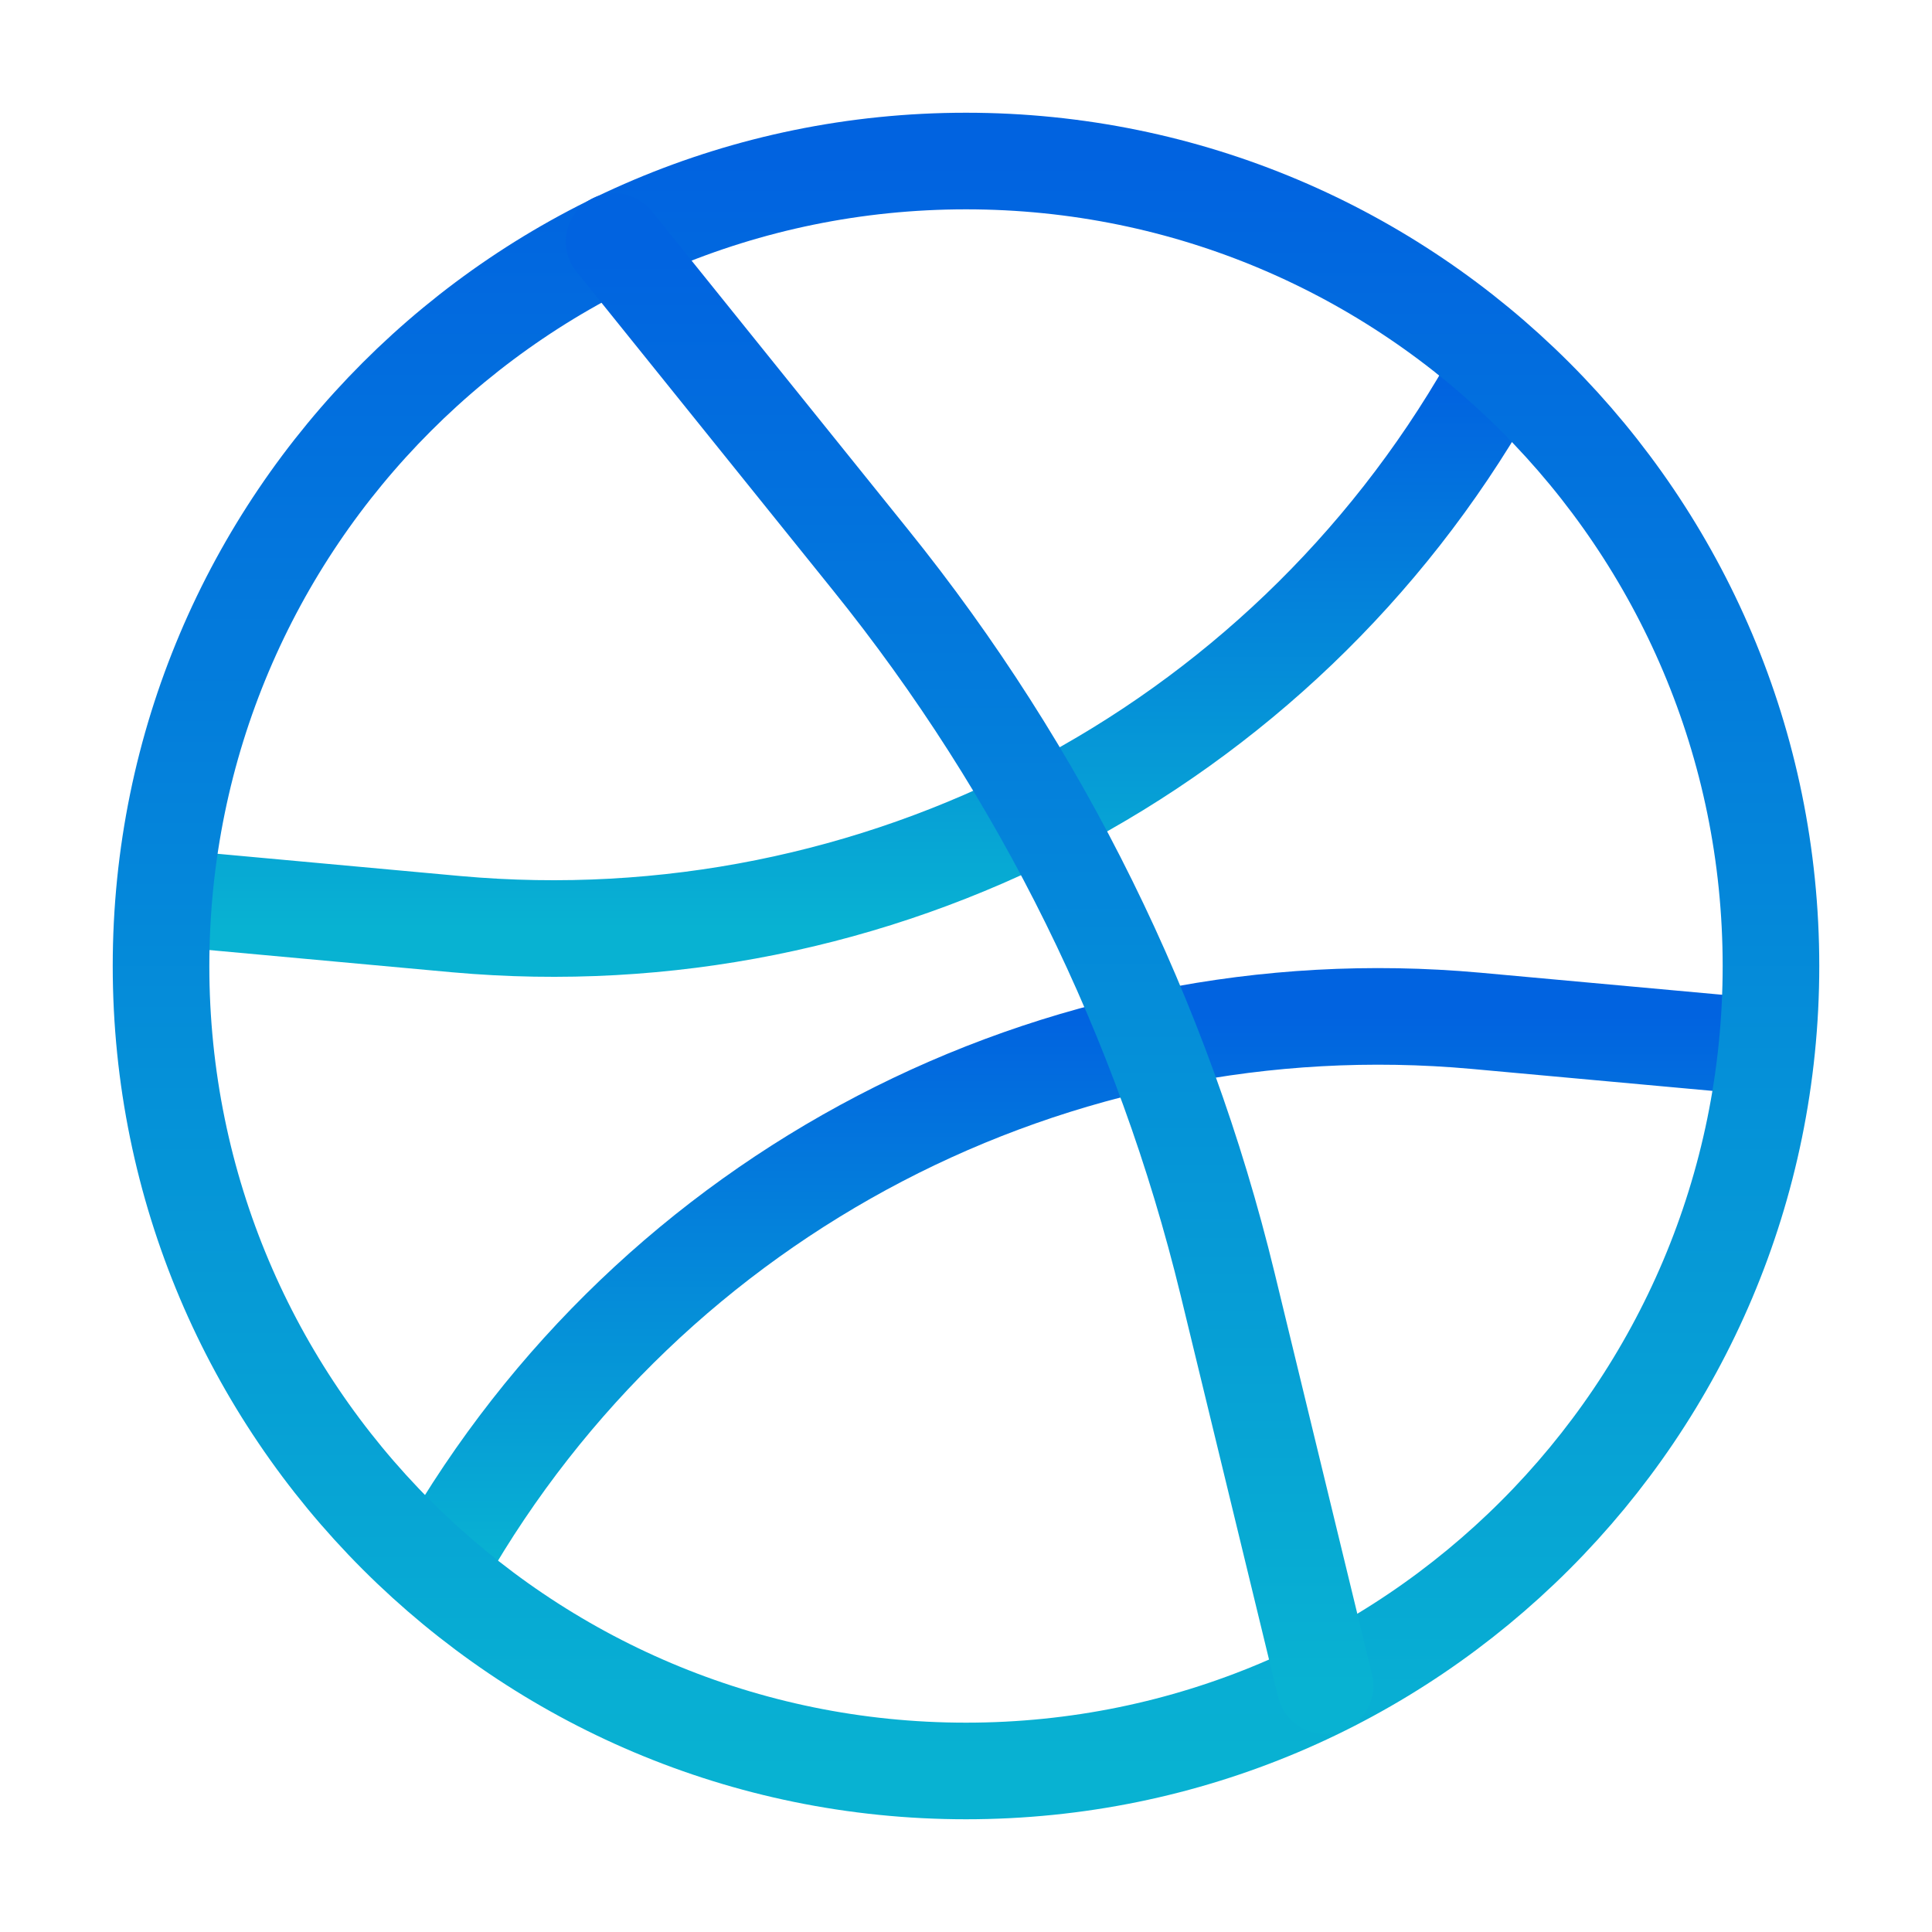
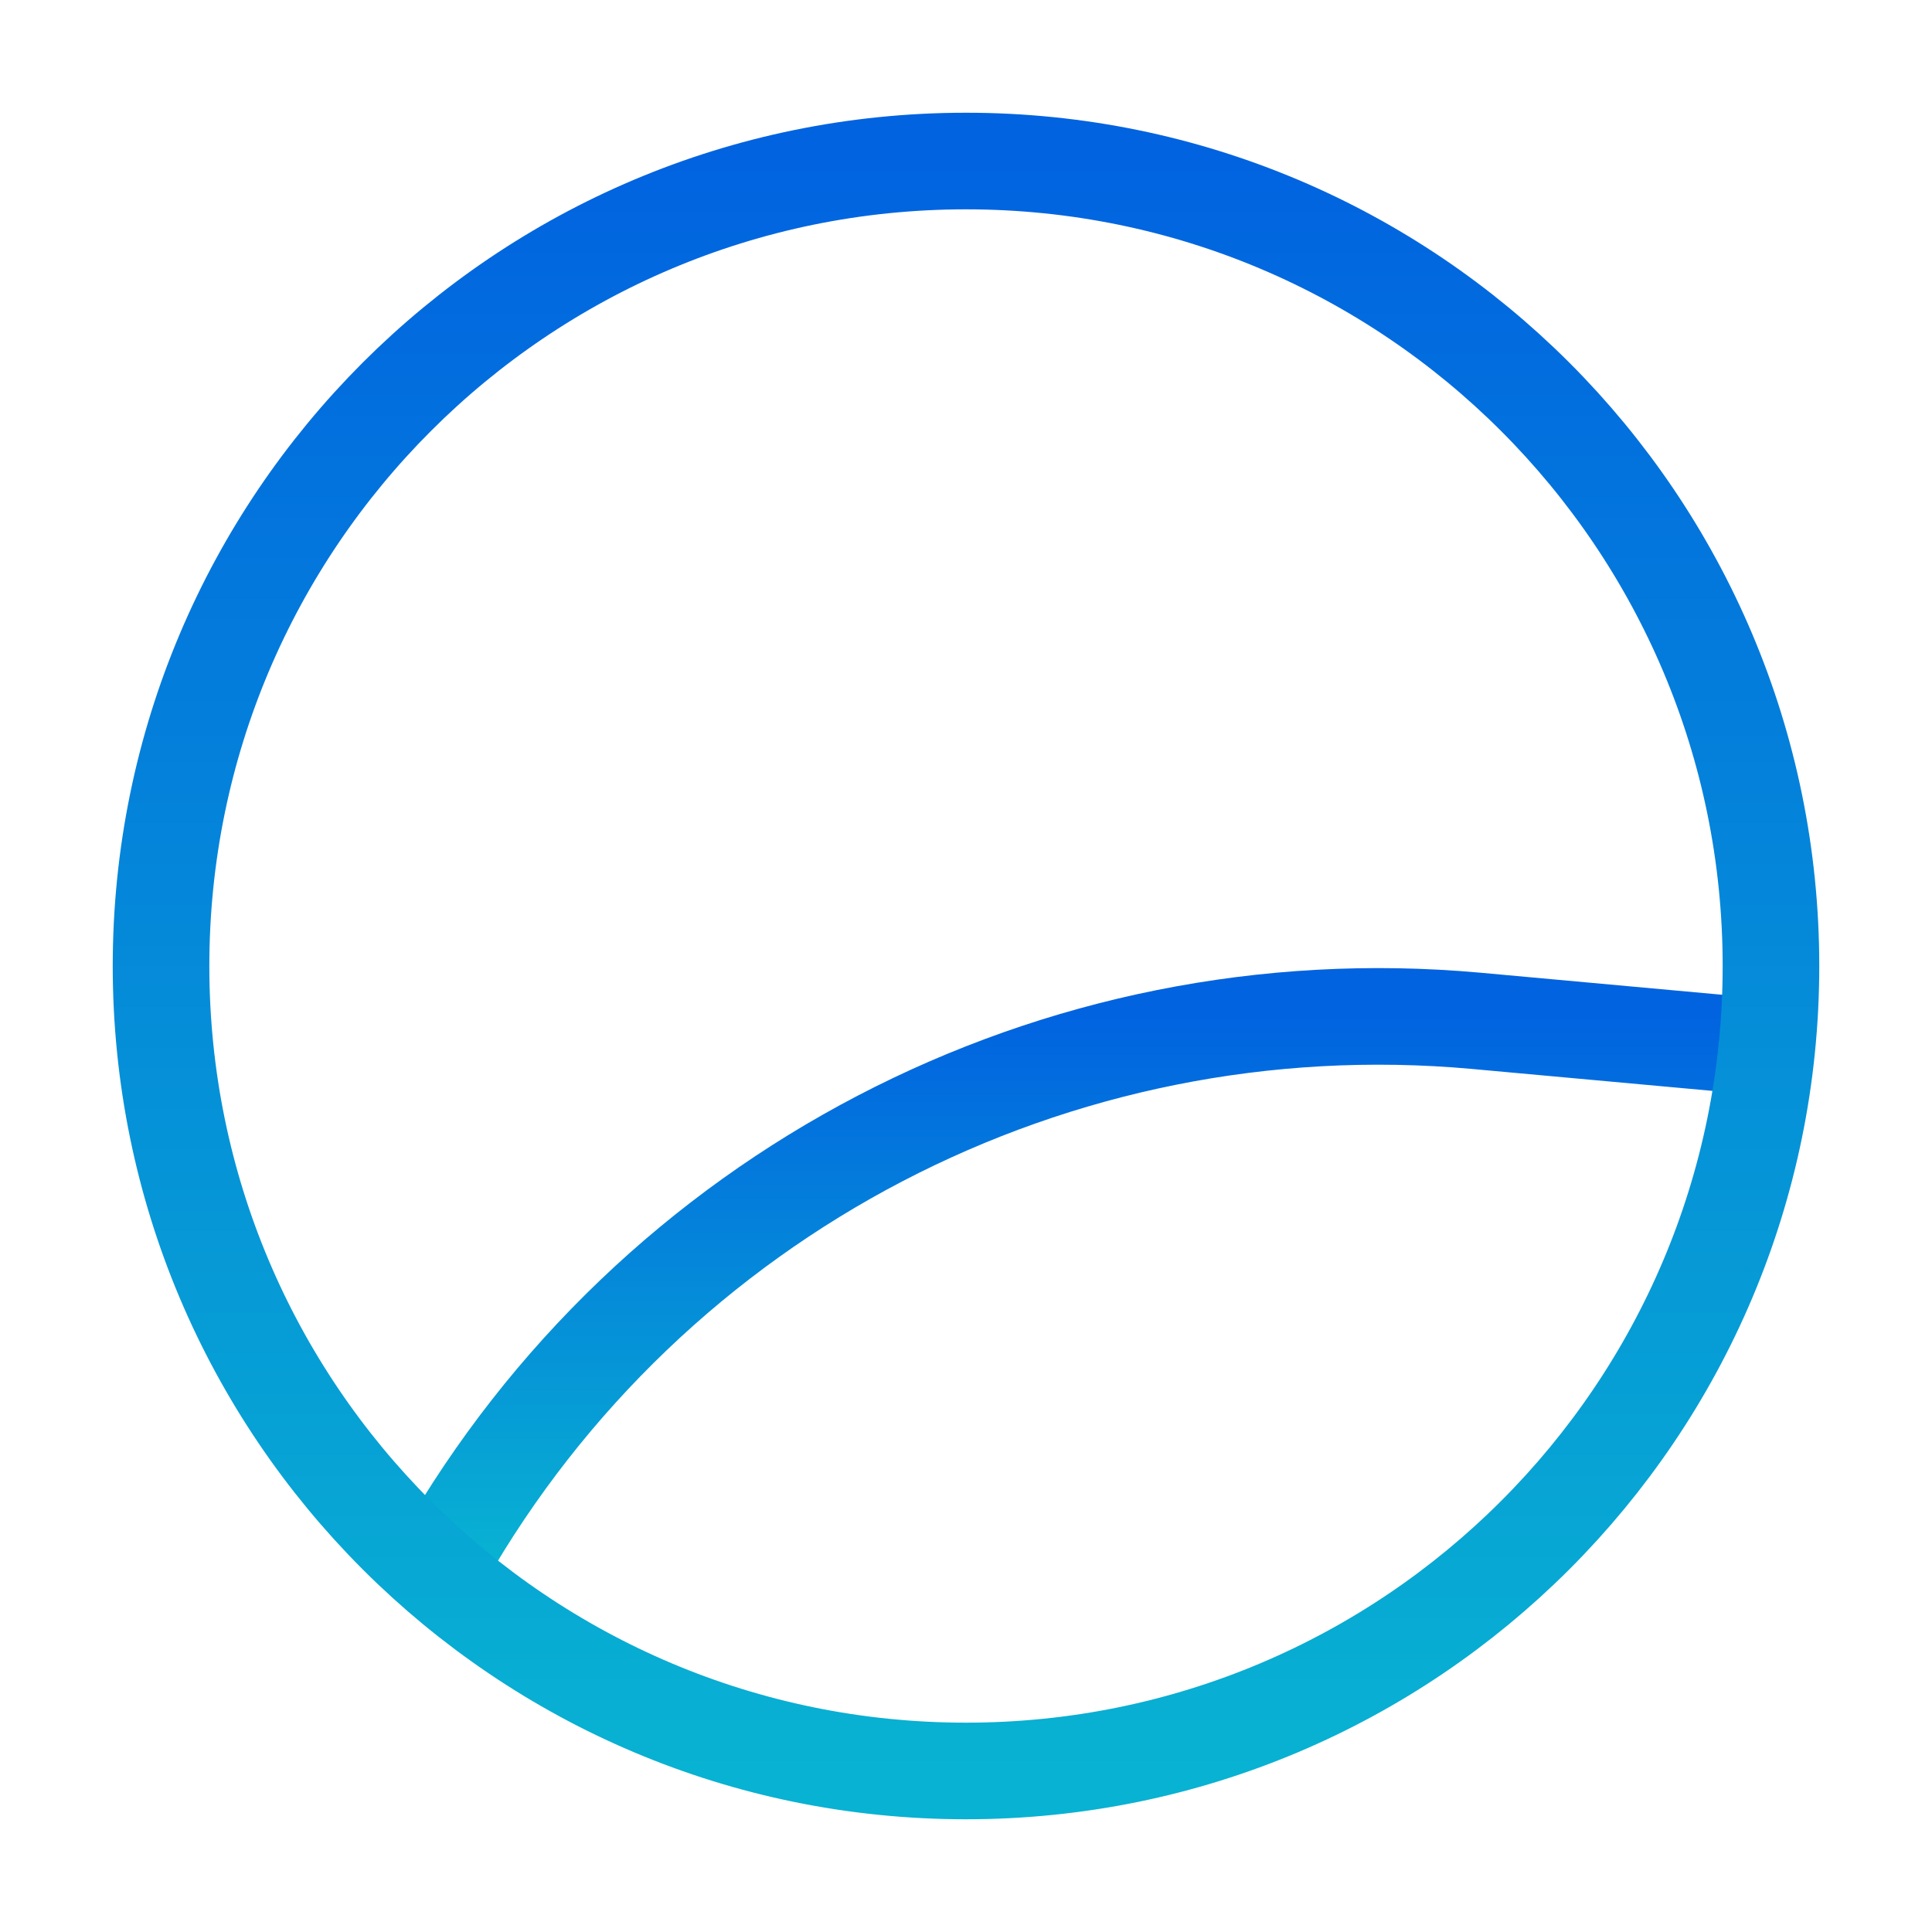
<svg xmlns="http://www.w3.org/2000/svg" width="20" height="20" viewBox="0 0 20 20" fill="none">
-   <path d="M15.417 3.992C13.25 7.783 9.075 9.958 4.725 9.567L2.083 9.325" stroke="url(#paint0_linear_172_797)" stroke-miterlimit="10" stroke-linecap="round" stroke-linejoin="round" />
  <path d="M4.583 16.142C6.75 12.35 10.925 10.175 15.275 10.567L17.917 10.808" stroke="url(#paint1_linear_172_797)" stroke-miterlimit="10" stroke-linecap="round" stroke-linejoin="round" />
-   <path d="M10 18.333C14.602 18.333 18.333 14.602 18.333 10C18.333 5.398 14.602 1.667 10 1.667C5.398 1.667 1.667 5.398 1.667 10C1.667 14.602 5.398 18.333 10 18.333Z" stroke="url(#paint2_linear_172_797)" stroke-miterlimit="10" stroke-linecap="round" stroke-linejoin="round" />
-   <path d="M6.358 2.5L9.008 5.792C10.783 7.992 12.042 10.55 12.708 13.292L13.717 17.45" stroke="url(#paint3_linear_172_797)" stroke-miterlimit="10" stroke-linecap="round" stroke-linejoin="round" />
+   <path d="M10 18.333C14.602 18.333 18.333 14.602 18.333 10C18.333 5.398 14.602 1.667 10 1.667C5.398 1.667 1.667 5.398 1.667 10C1.667 14.602 5.398 18.333 10 18.333" stroke="url(#paint2_linear_172_797)" stroke-miterlimit="10" stroke-linecap="round" stroke-linejoin="round" />
  <defs>
    <linearGradient id="paint0_linear_172_797" x1="8.75" y1="3.992" x2="8.75" y2="9.612" gradientUnits="userSpaceOnUse">
      <stop stop-color="#0163E0" />
      <stop offset="1" stop-color="#08B2D2" />
    </linearGradient>
    <linearGradient id="paint1_linear_172_797" x1="11.25" y1="10.521" x2="11.25" y2="16.142" gradientUnits="userSpaceOnUse">
      <stop stop-color="#0163E0" />
      <stop offset="1" stop-color="#08B2D2" />
    </linearGradient>
    <linearGradient id="paint2_linear_172_797" x1="10" y1="1.667" x2="10" y2="18.333" gradientUnits="userSpaceOnUse">
      <stop stop-color="#0163E0" />
      <stop offset="1" stop-color="#08B2D2" />
    </linearGradient>
    <linearGradient id="paint3_linear_172_797" x1="10.037" y1="2.5" x2="10.037" y2="17.45" gradientUnits="userSpaceOnUse">
      <stop stop-color="#0163E0" />
      <stop offset="1" stop-color="#08B2D2" />
    </linearGradient>
  </defs>
</svg>